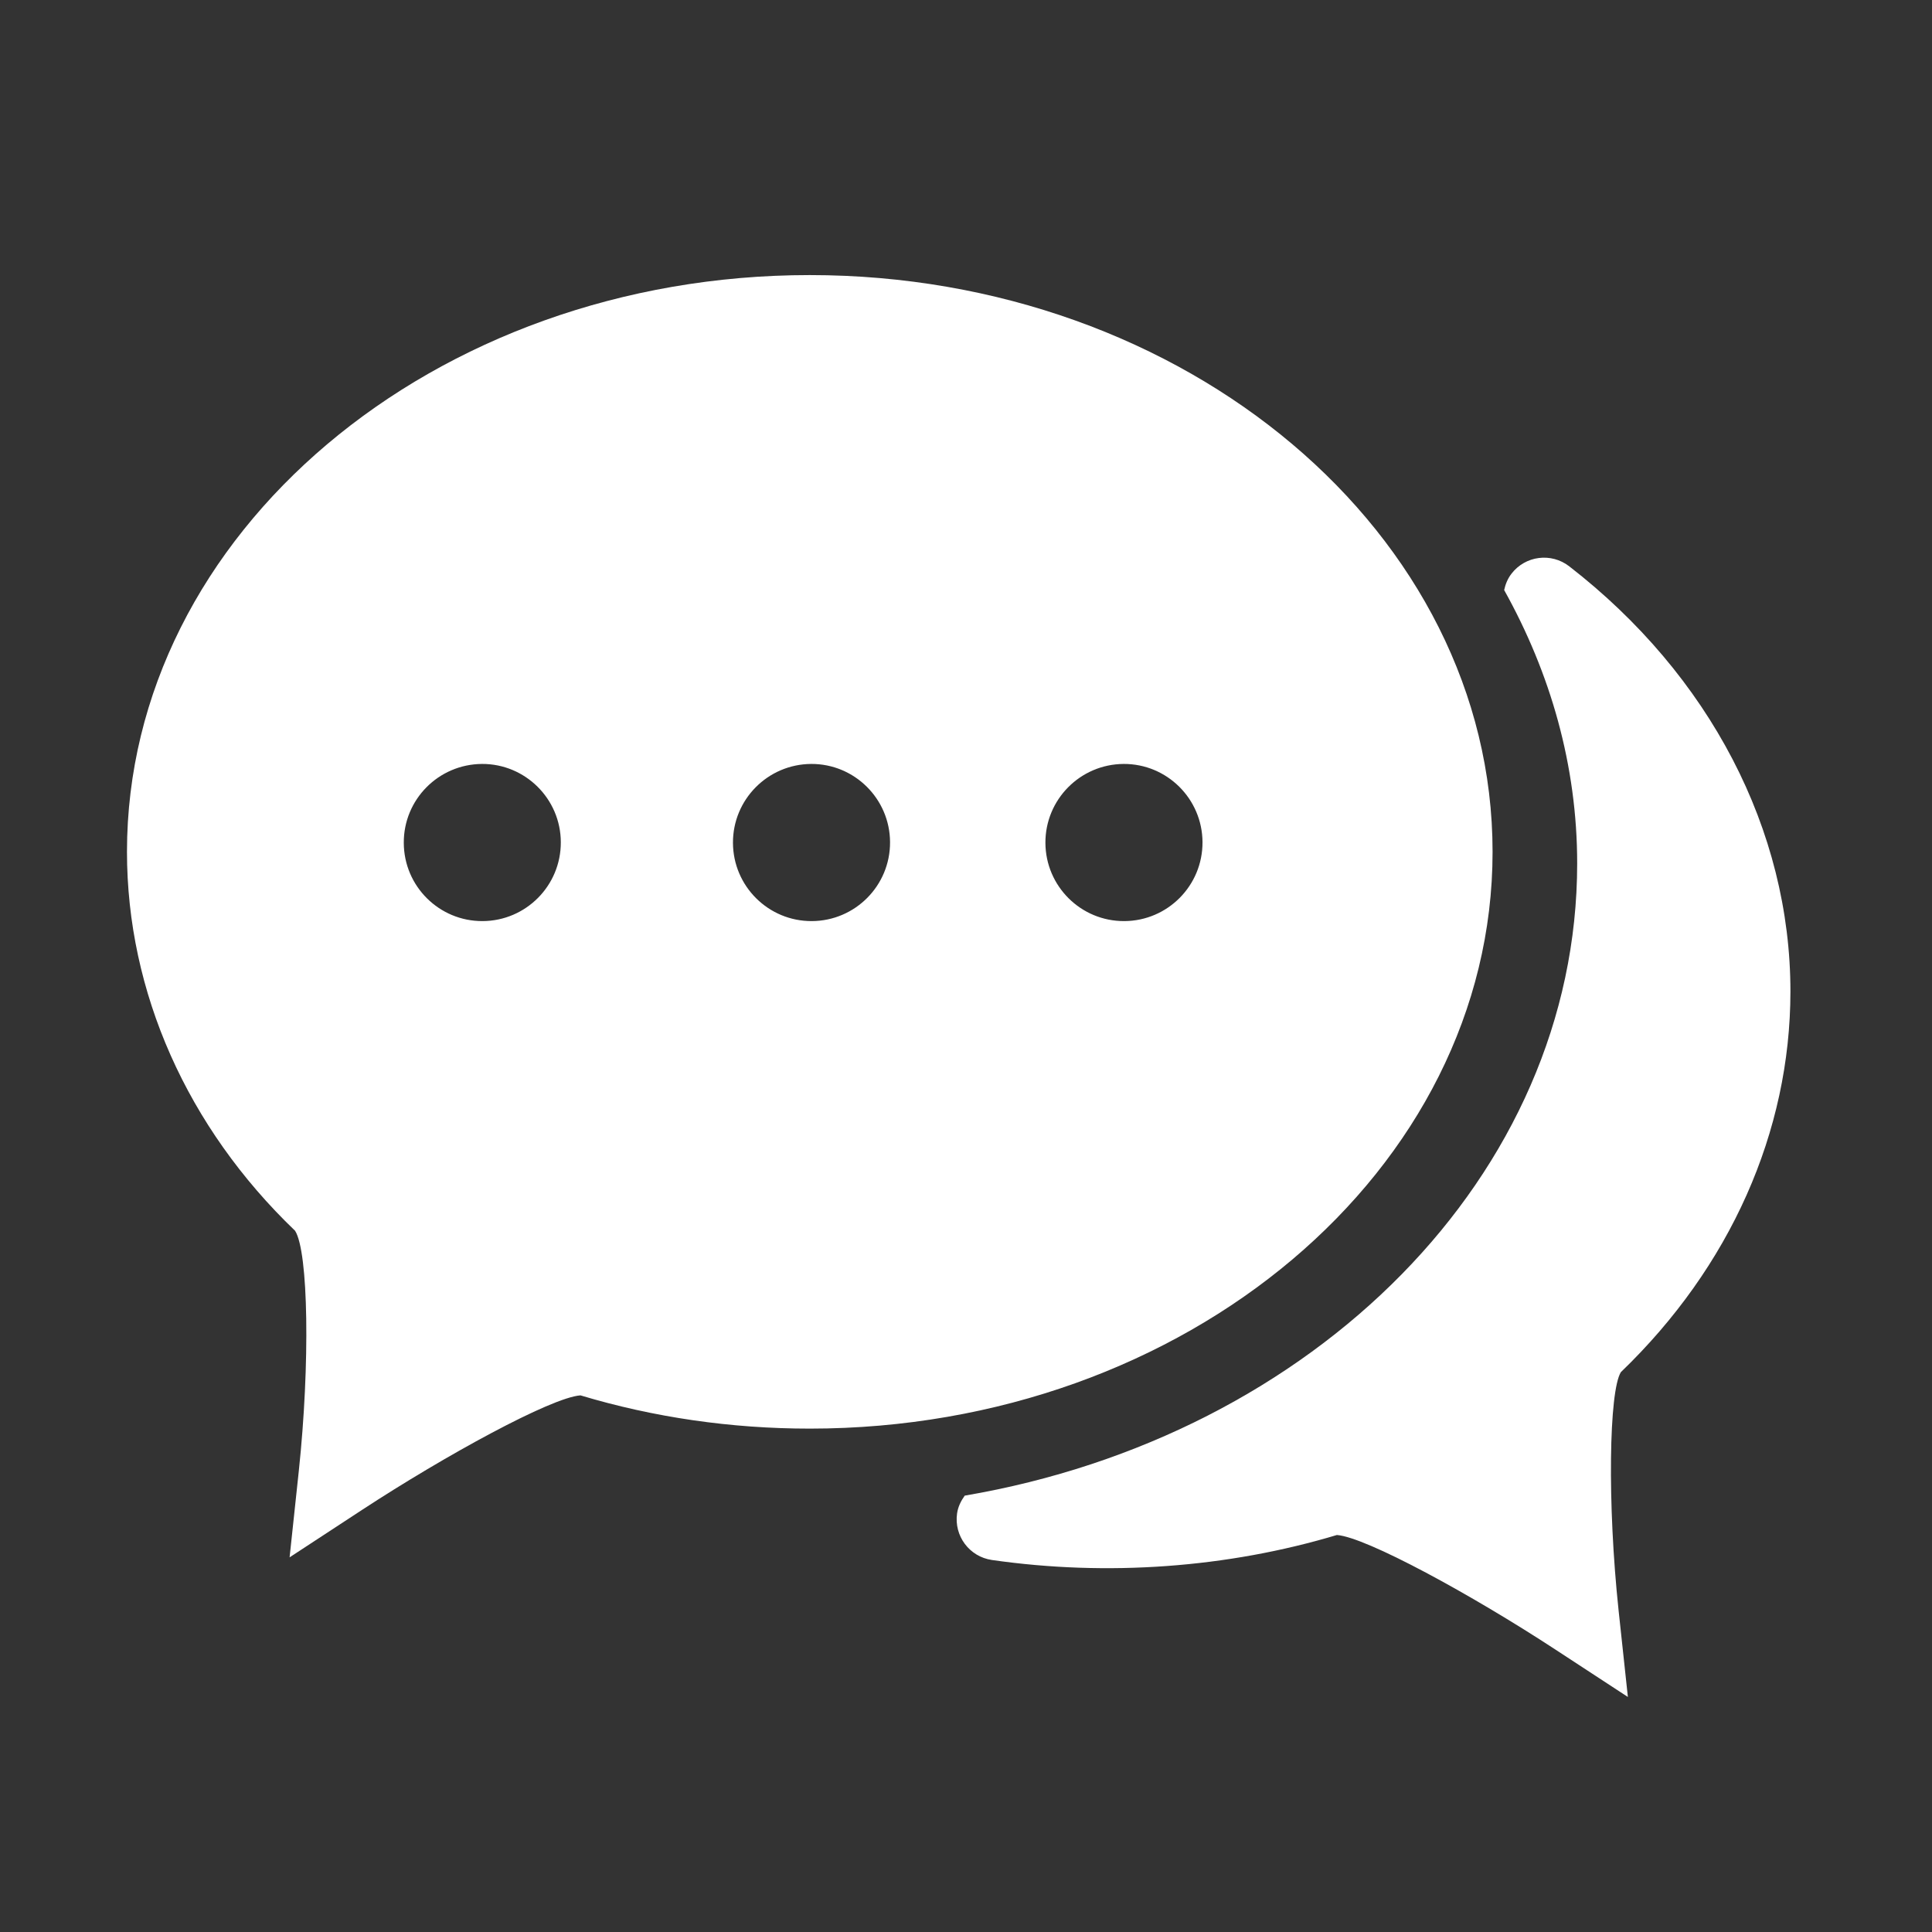
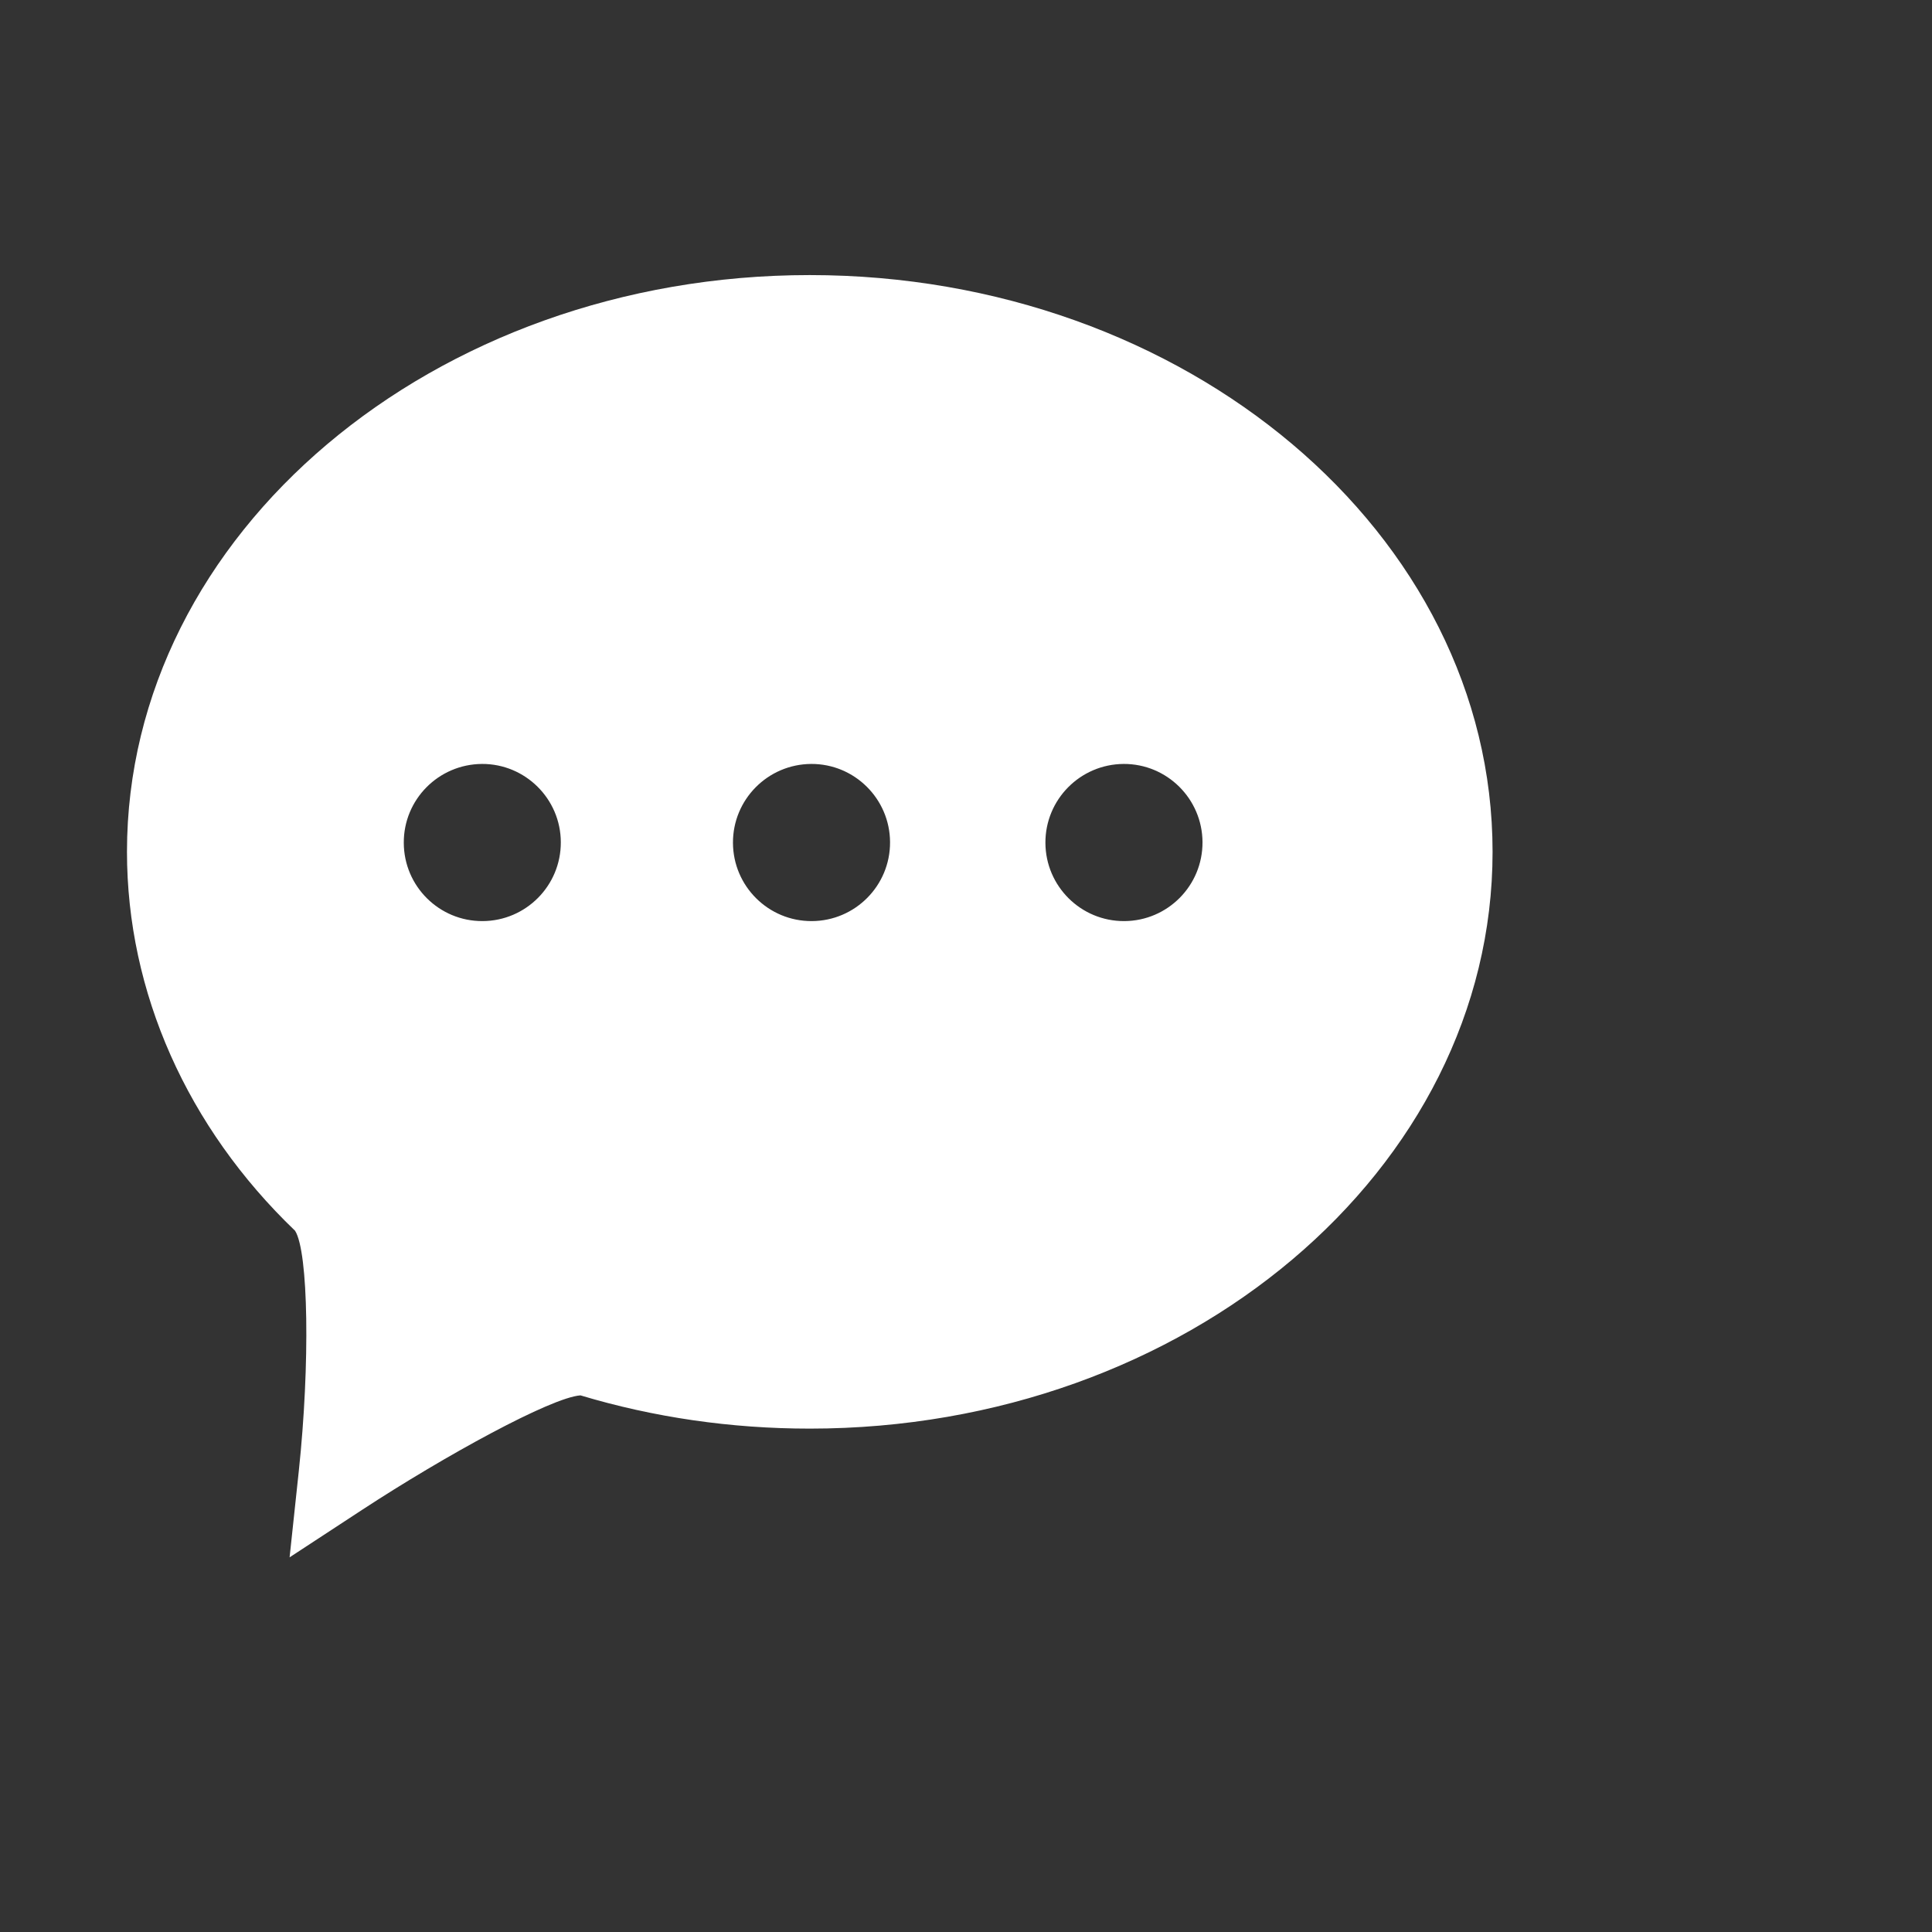
<svg xmlns="http://www.w3.org/2000/svg" width="29" height="29" viewBox="0 0 29 29" fill="none">
  <rect x="0" y="0" width="29" height="29" fill="#333333" stroke="none" />
  <path d="M22.404 12.786C22.404 8.013 17.806 4.129 12.155 4.129C6.504 4.129 1.906 8.013 1.906 12.786C1.906 14.892 2.81 16.922 4.429 18.474C4.63 18.787 4.656 20.473 4.485 22.081L4.347 23.376L5.436 22.663C6.681 21.848 8.275 20.976 8.713 20.945C9.815 21.276 10.973 21.444 12.155 21.444C17.806 21.444 22.404 17.56 22.404 12.786ZM7.244 13.826C6.593 13.829 6.063 13.303 6.061 12.652C6.057 12.001 6.583 11.471 7.235 11.467C7.884 11.464 8.416 11.991 8.418 12.641C8.421 13.293 7.895 13.823 7.244 13.826ZM12.186 13.826C11.535 13.829 11.005 13.303 11.002 12.652C10.999 12.001 11.525 11.471 12.176 11.467C12.827 11.464 13.357 11.991 13.36 12.641C13.363 13.293 12.837 13.823 12.186 13.826ZM16.876 13.826C16.225 13.829 15.695 13.303 15.692 12.652C15.689 12.001 16.215 11.471 16.866 11.467C17.517 11.464 18.047 11.991 18.05 12.641C18.053 13.293 17.527 13.823 16.876 13.826Z" fill="white" />
-   <path d="M26.875 14.883C26.875 12.461 25.665 10.135 23.554 8.5C23.285 8.292 22.898 8.34 22.689 8.61C22.63 8.686 22.597 8.77 22.578 8.857C23.274 10.105 23.674 11.492 23.674 12.96C23.674 17.643 19.717 21.558 14.481 22.45C14.425 22.528 14.381 22.615 14.366 22.717C14.318 23.055 14.551 23.367 14.889 23.416C16.619 23.665 18.424 23.534 20.067 23.041C20.506 23.072 22.1 23.944 23.345 24.759L24.435 25.472L24.296 24.177C24.125 22.569 24.151 20.884 24.33 20.596C25.97 19.018 26.874 16.989 26.875 14.883Z" fill="white" />
</svg>